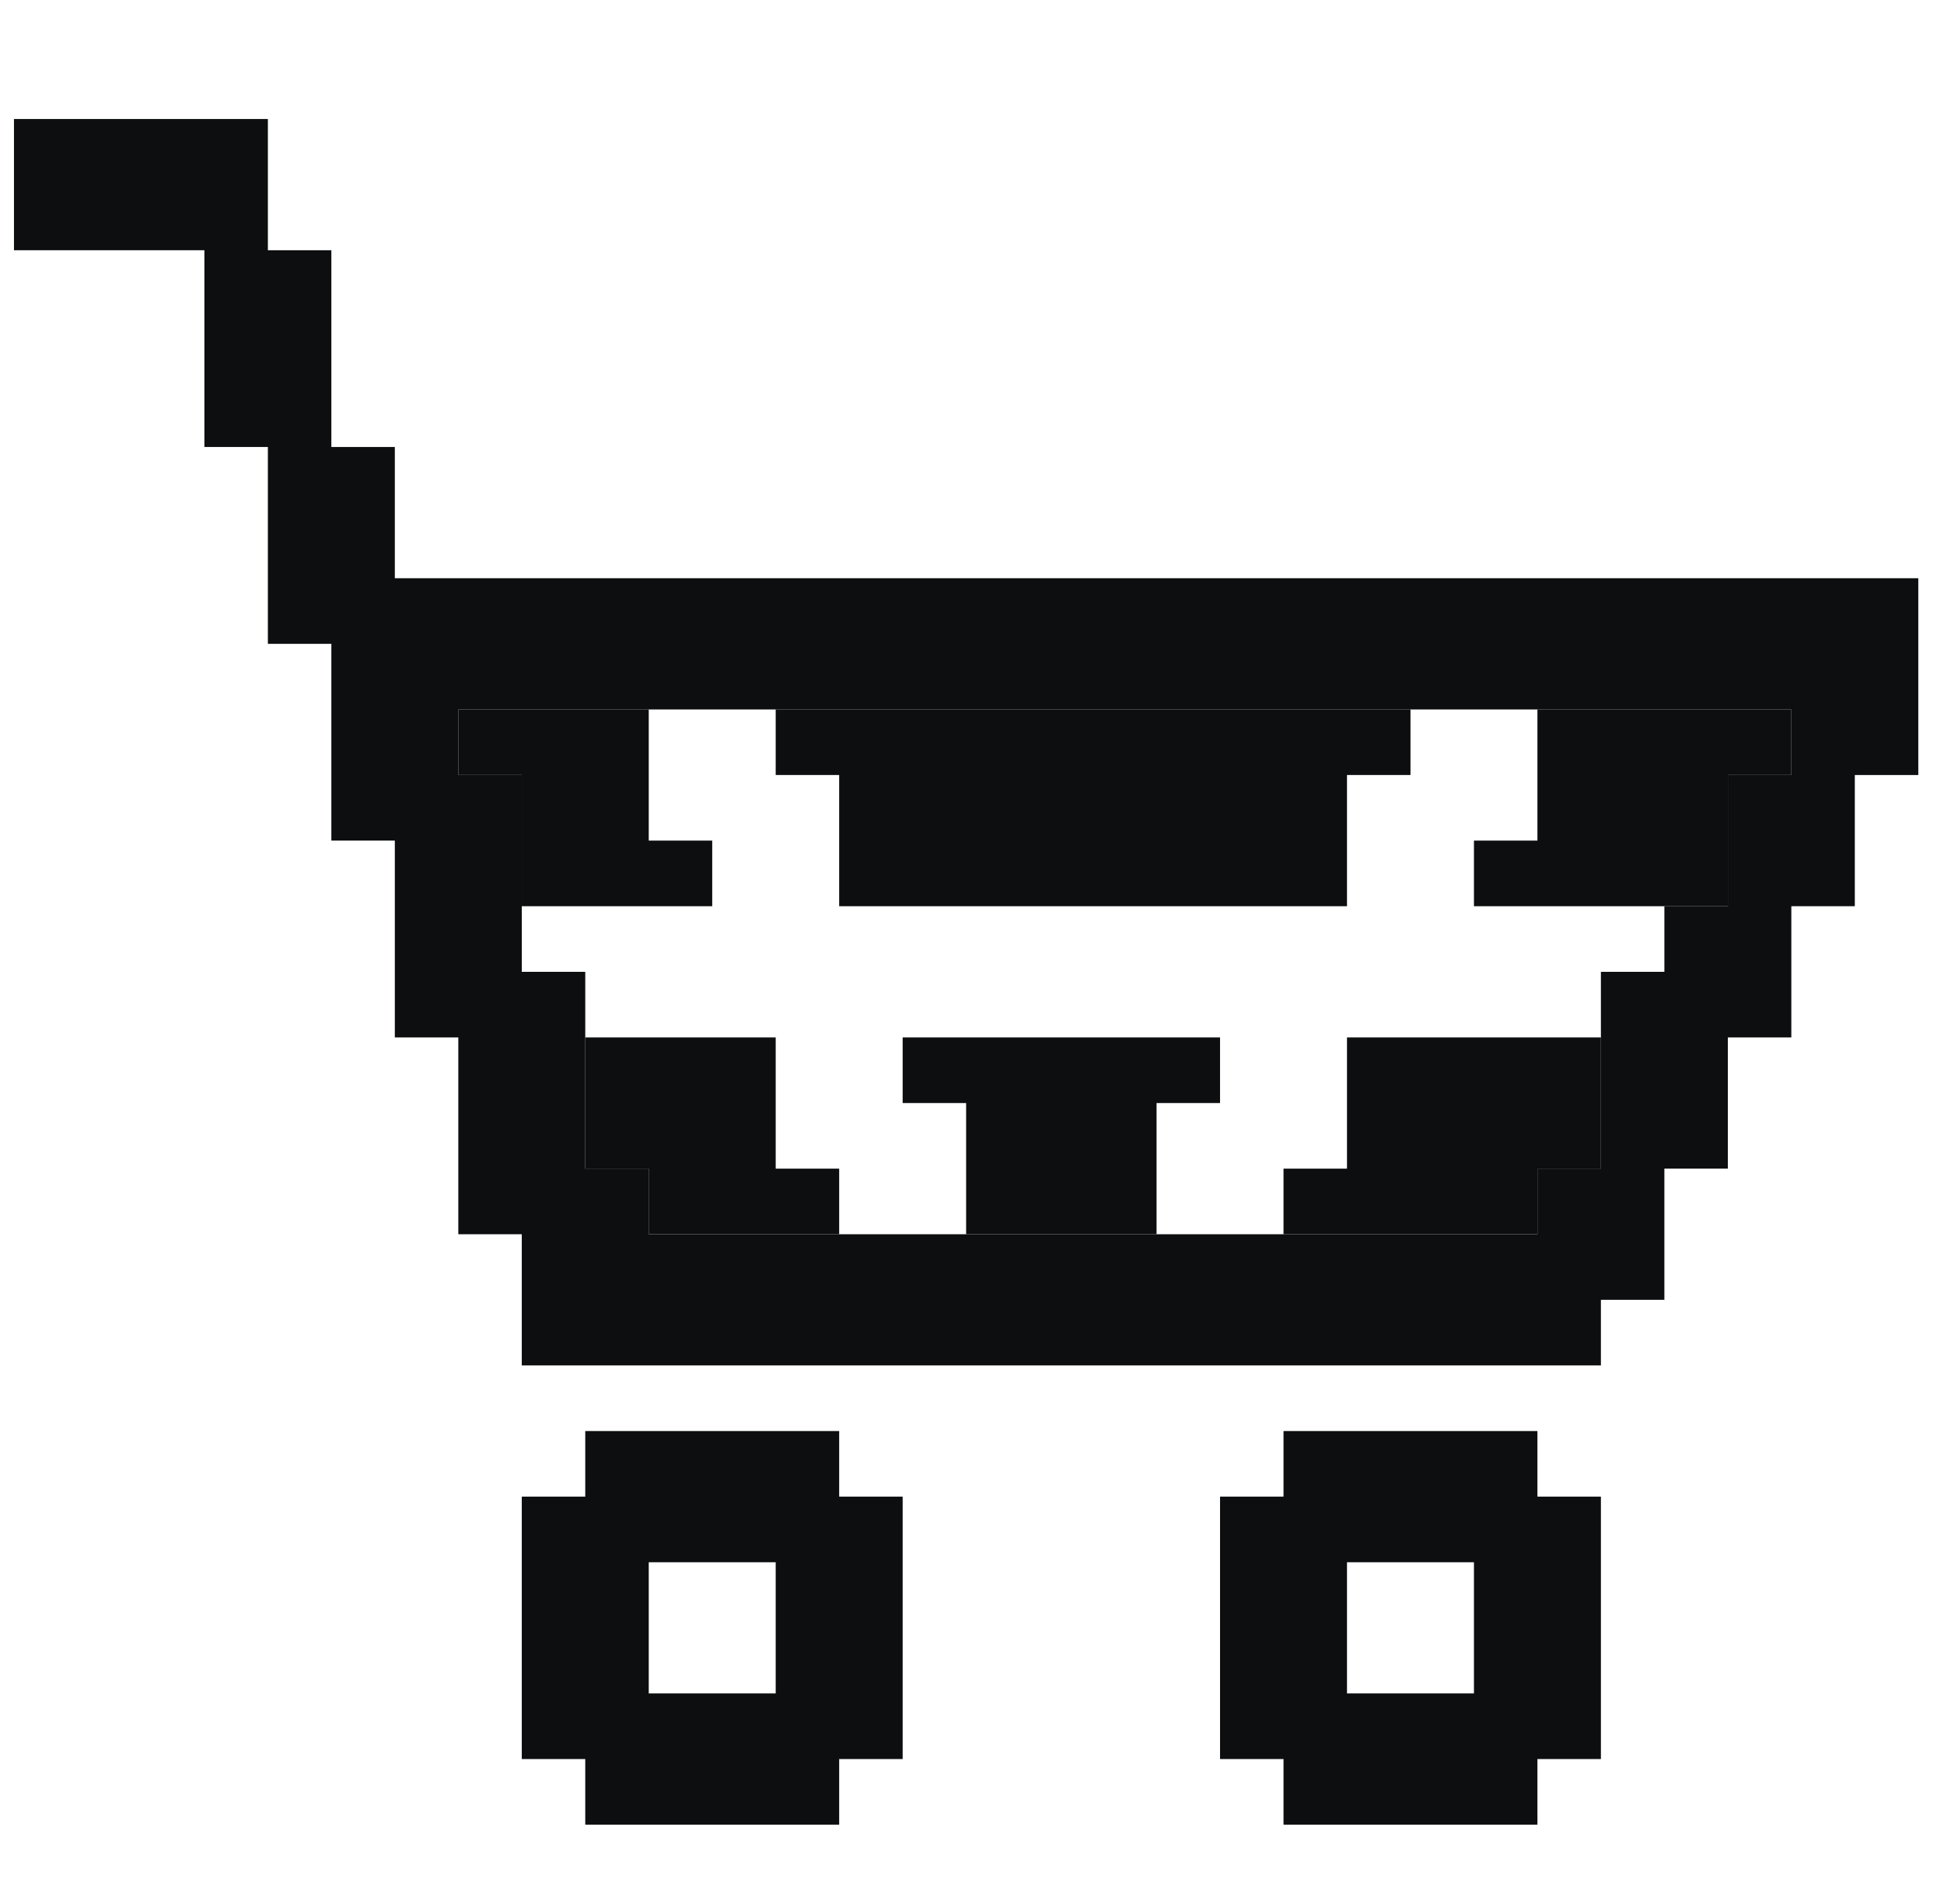
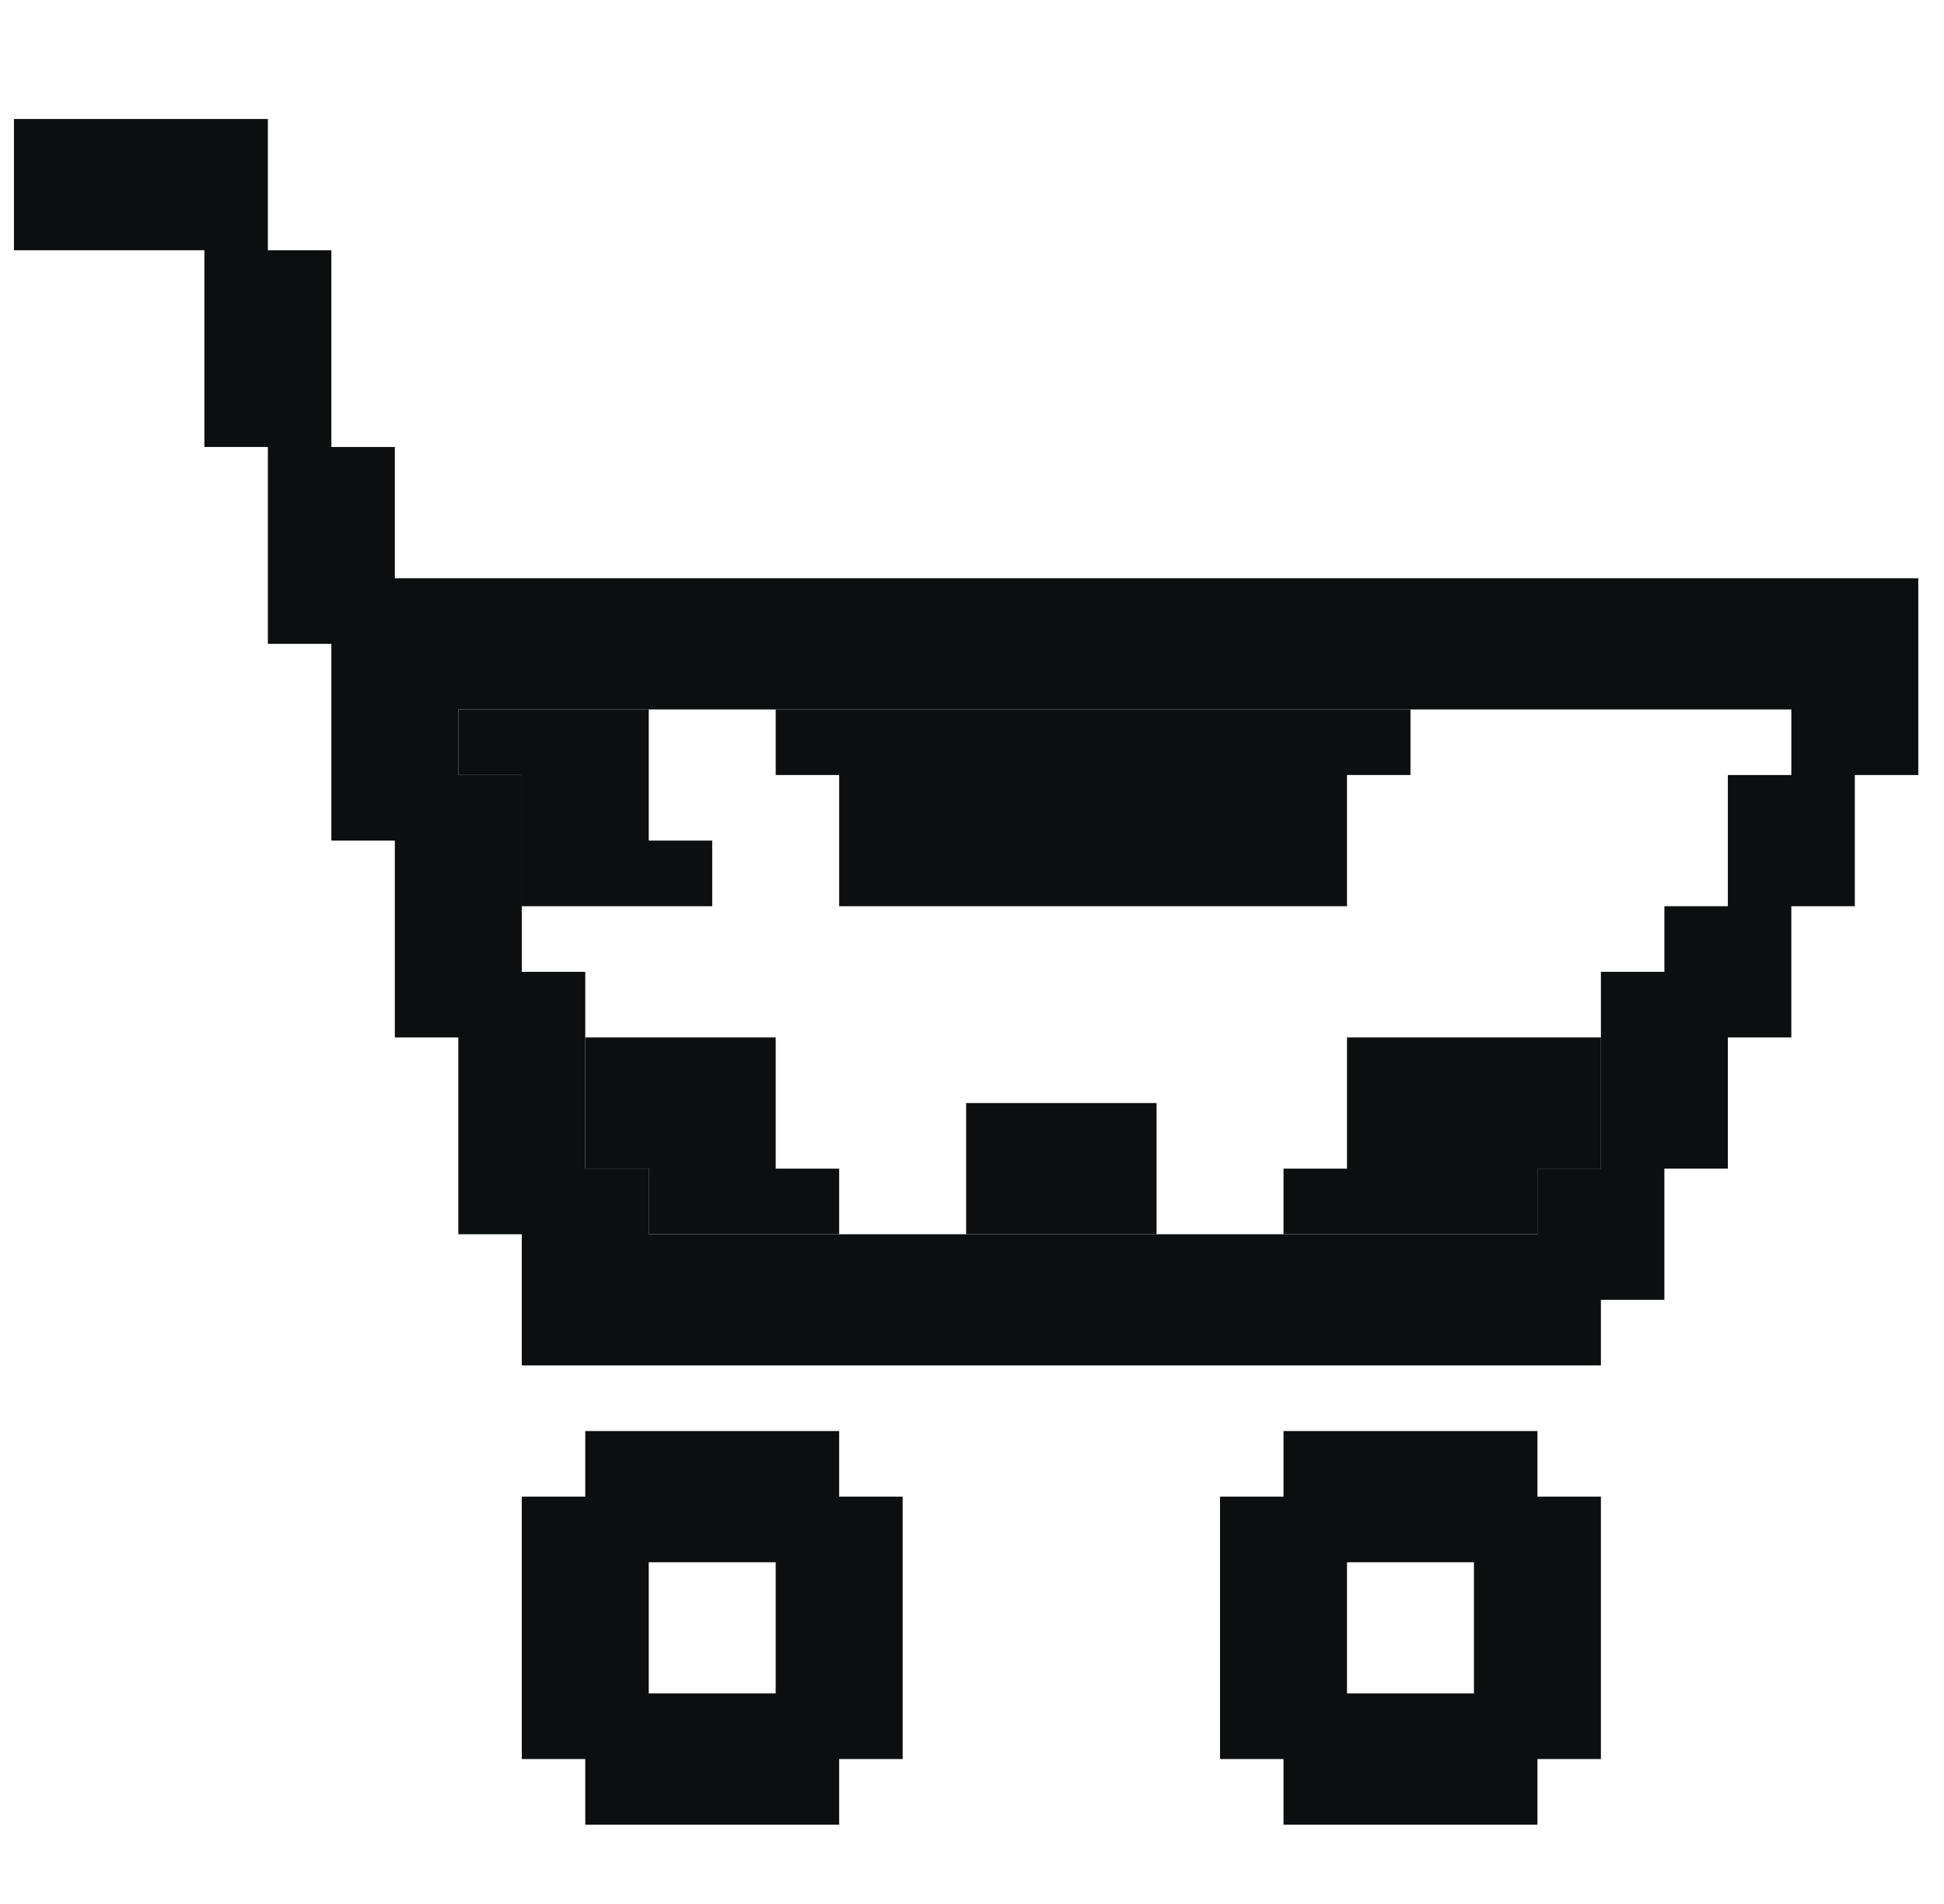
<svg xmlns="http://www.w3.org/2000/svg" width="49" height="48" viewBox="0 0 49 48" fill="none">
  <g clip-path="url(#clip0_13133_134701)">
    <path fill-rule="evenodd" clip-rule="evenodd" d="M14.752 36.077V37.731H13.152V44.346H14.752V46H21.152V44.346H22.752V37.731H21.152V36.077H14.752ZM16.352 42.692V39.385H19.552V42.692H16.352Z" fill="#0C0E0F" />
    <path fill-rule="evenodd" clip-rule="evenodd" d="M30.752 37.731H32.352V36.077H38.752V37.731H40.352V44.346H38.752V46H32.352V44.346H30.752V37.731ZM33.952 42.692V39.385H37.152V42.692H33.952Z" fill="#0C0E0F" />
    <path d="M19.552 26.154V29.462H21.152V31.115H16.352V29.462H14.752V26.154H19.552Z" fill="#0C0E0F" />
    <path d="M11.552 19.538V17.885H16.352V21.192H17.952V22.846H13.152V19.538H11.552Z" fill="#0C0E0F" />
    <path d="M19.552 19.538V17.885H35.552V19.538H33.952V22.846H21.152V19.538H19.552Z" fill="#0C0E0F" />
-     <path d="M22.752 26.154H30.752V27.808H29.152V31.115H24.352V27.808H22.752V26.154Z" fill="#0C0E0F" />
+     <path d="M22.752 26.154V27.808H29.152V31.115H24.352V27.808H22.752V26.154Z" fill="#0C0E0F" />
    <path d="M40.352 24.5V29.462H38.752V31.115H32.352V29.462H33.952V26.154H40.352V24.5Z" fill="#0C0E0F" />
-     <path d="M38.752 21.192V17.885H45.152V19.538H43.552V22.846H41.952H37.152V21.192H38.752Z" fill="#0C0E0F" />
    <path fill-rule="evenodd" clip-rule="evenodd" d="M6.752 3V6.308H8.352V11.269H9.952V14.577H48.352V19.538H46.752V22.846H45.152V26.154H43.552V29.462H41.952V32.769H40.352V34.423H13.152V31.115H11.552V26.154H9.952V21.192H8.352V16.231H6.752V11.269H5.152V6.308H0.352V3H6.752ZM11.552 19.538V17.885H16.352H19.552H35.552H38.752H45.152V19.538H43.552V22.846H41.952V24.5H40.352V29.462H38.752V31.115H32.352H29.152H24.352H21.152H16.352V29.462H14.752V26.154V24.5H13.152V22.846V19.538H11.552Z" fill="#0C0E0F" />
  </g>
  <defs>
    <clipPath id="clip0_13133_134701">
      <rect width="48" height="48" fill="white" transform="translate(0.352)" />
    </clipPath>
  </defs>
</svg>